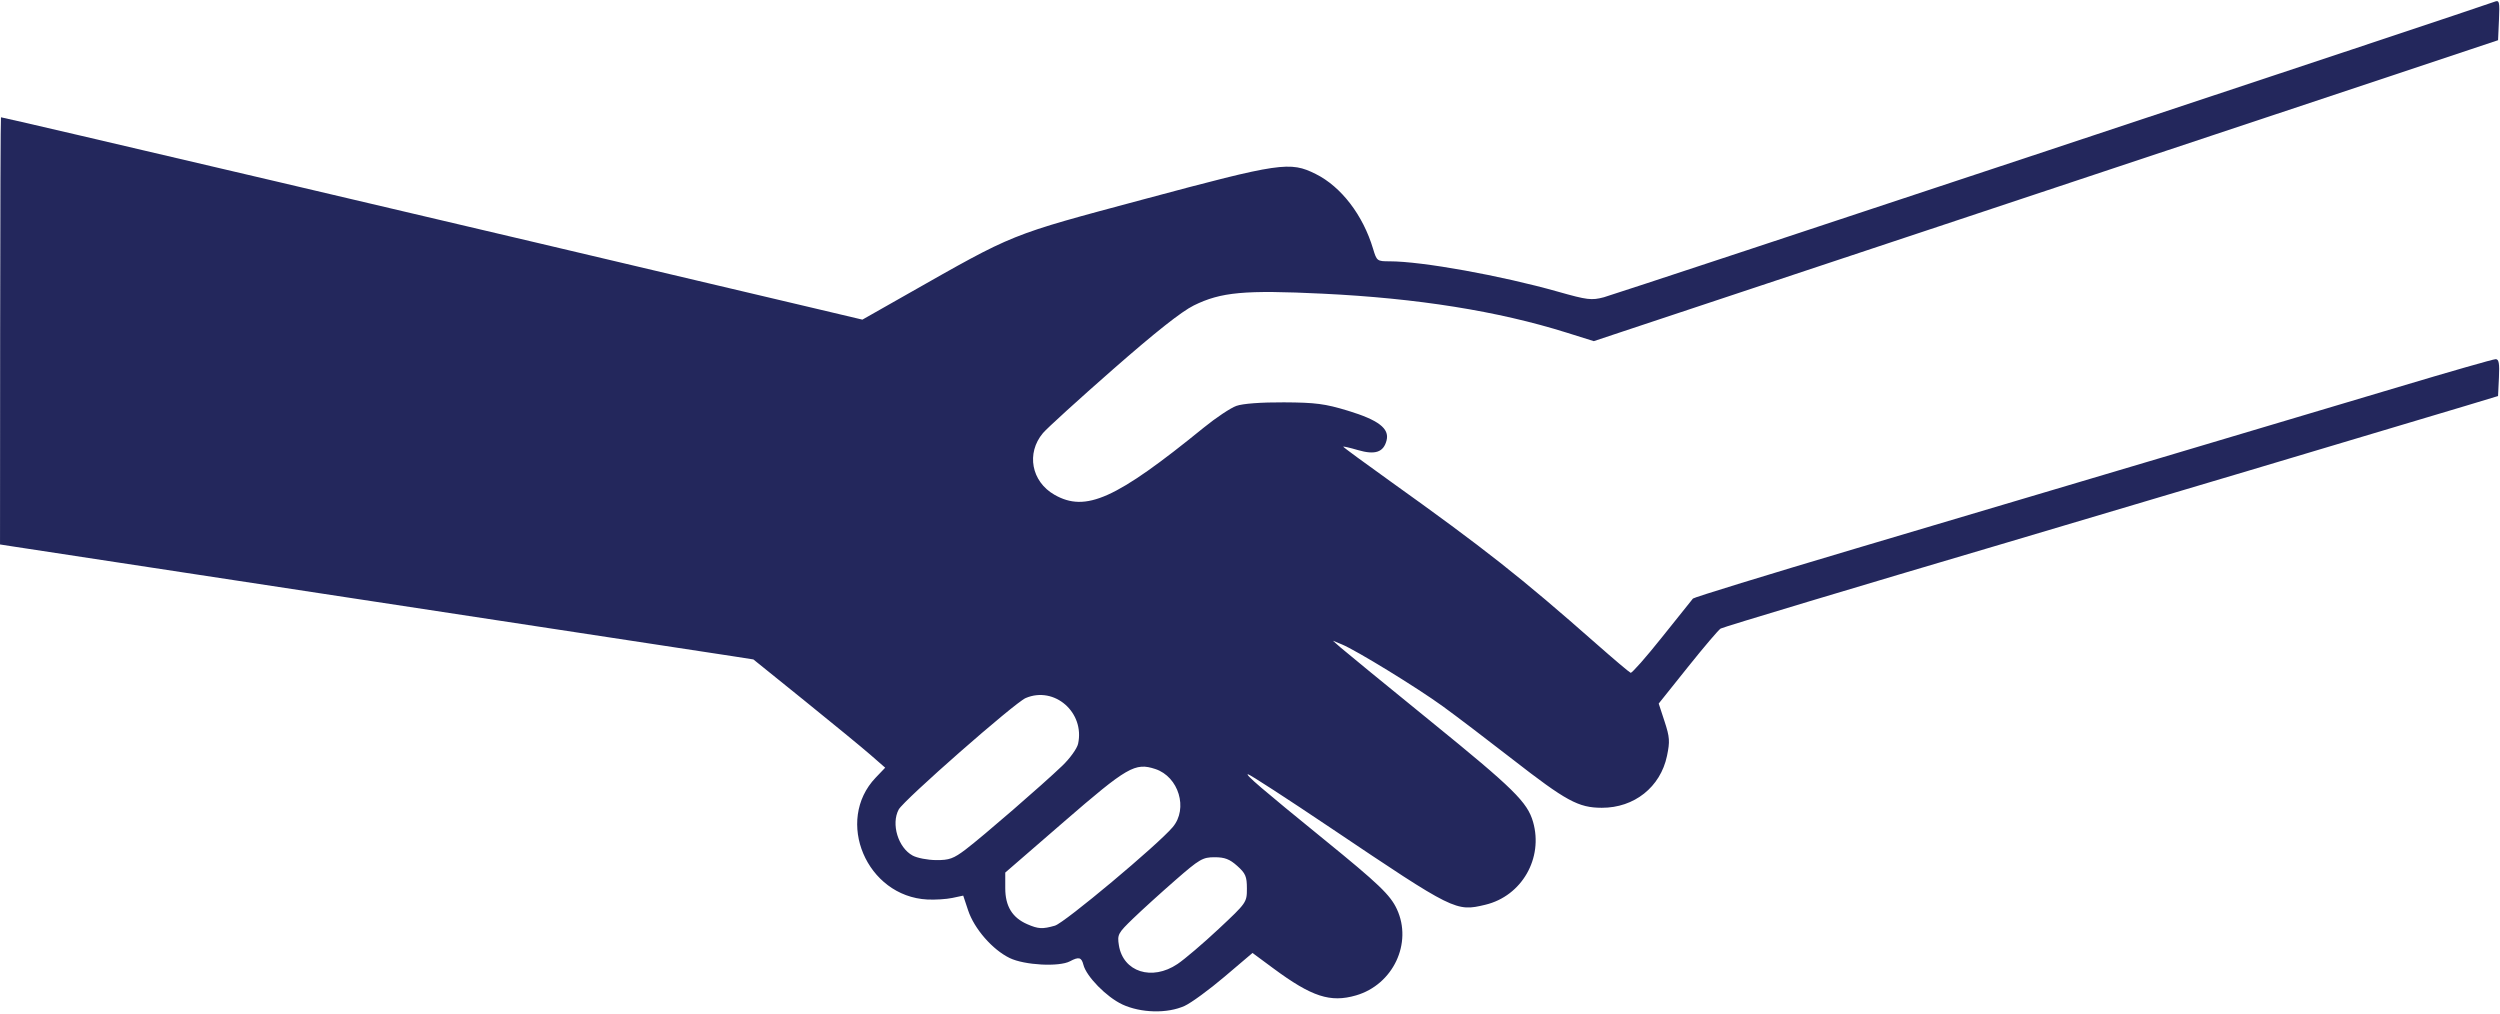
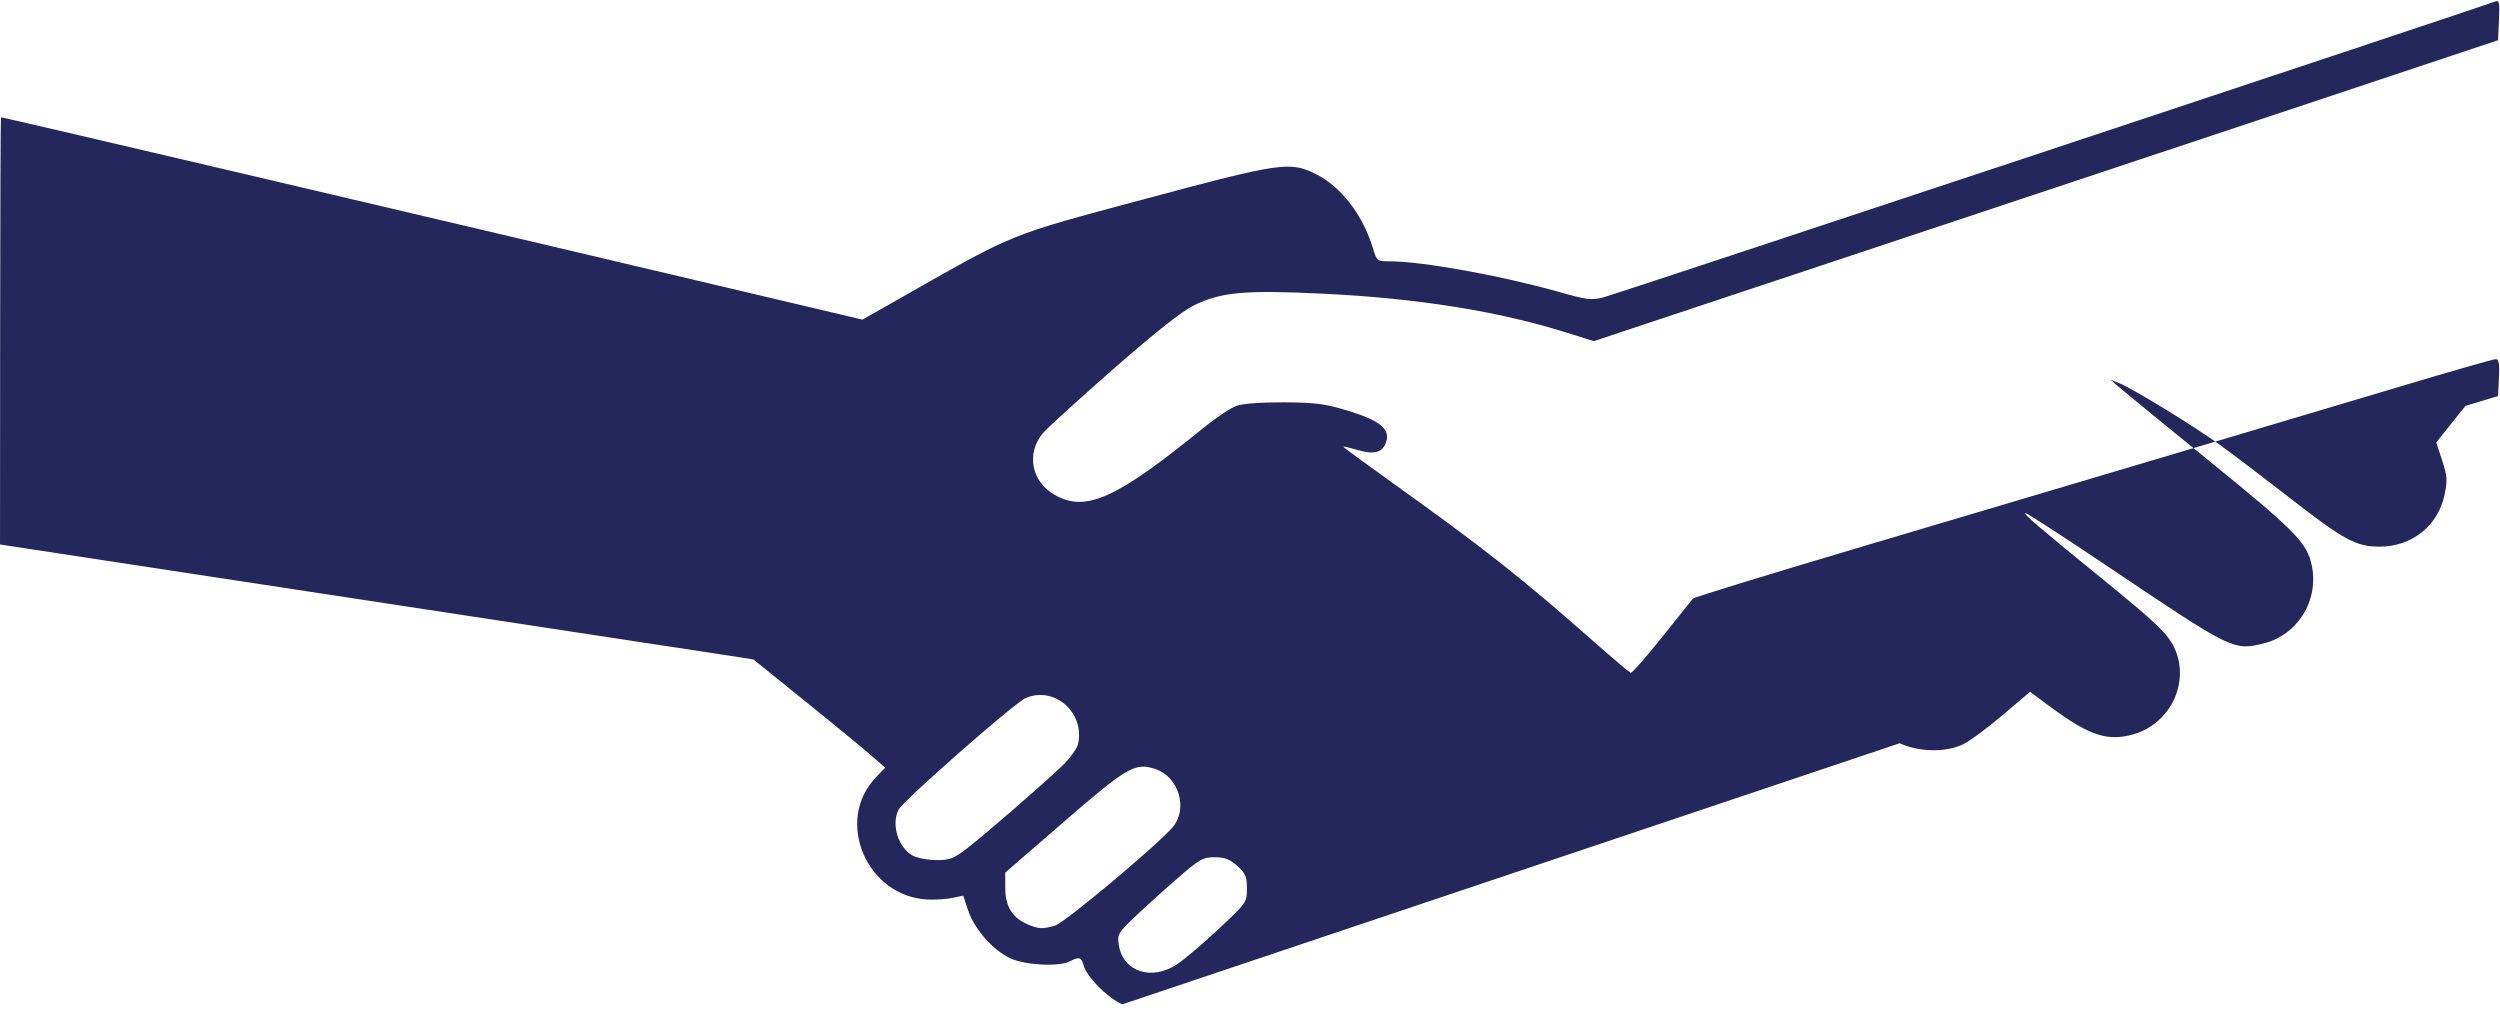
<svg xmlns="http://www.w3.org/2000/svg" fill="#23275c" height="90.5" preserveAspectRatio="xMidYMid meet" version="1" viewBox="-0.0 -0.1 223.1 90.5" width="223.1" zoomAndPan="magnify">
  <g id="change1_1">
-     <path d="m 904.898,-770.978 c -1.396,-0.65 -3.202,-2.492 -3.463,-3.532 -0.169,-0.673 -0.408,-0.736 -1.196,-0.314 -0.966,0.517 -4.059,0.352 -5.378,-0.287 -1.541,-0.746 -3.168,-2.612 -3.716,-4.263 l -0.435,-1.309 -0.968,0.206 c -0.533,0.113 -1.536,0.177 -2.229,0.142 -5.425,-0.275 -8.291,-7.029 -4.615,-10.876 l 0.849,-0.888 -1.323,-1.154 c -0.728,-0.634 -3.374,-2.808 -5.881,-4.83 l -4.558,-3.677 -1.924,-0.301 c -1.844,-0.288 -19.177,-2.931 -48.887,-7.453 -7.64,-1.163 -14.46,-2.203 -15.155,-2.311 l -1.265,-0.196 0.011,-19.031 c 0.006,-10.467 0.04,-19.057 0.074,-19.089 0.049,-0.045 41.645,9.721 72.467,17.014 l 4.406,1.043 3.928,-2.228 c 9.781,-5.548 9.055,-5.257 21.185,-8.514 12.198,-3.275 13.047,-3.4 15.345,-2.254 2.27,1.131 4.216,3.669 5.113,6.668 0.328,1.097 0.364,1.124 1.476,1.124 2.893,0 9.956,1.274 15.024,2.709 2.628,0.744 2.995,0.789 4.101,0.497 1.061,-0.28 78.235,-25.886 79.478,-26.371 0.434,-0.169 0.469,-0.027 0.397,1.624 l -0.079,1.809 -9.657,3.222 c -5.311,1.772 -23.469,7.814 -40.35,13.427 l -30.692,10.206 -2.421,-0.759 c -6.147,-1.927 -13.299,-3.069 -21.787,-3.478 -6.968,-0.336 -9.057,-0.145 -11.485,1.051 -1.09,0.537 -3.424,2.383 -7.205,5.697 -3.076,2.696 -5.892,5.259 -6.259,5.695 -1.507,1.791 -1.034,4.325 1.027,5.502 2.796,1.596 5.479,0.39 13.328,-5.993 1.086,-0.883 2.396,-1.755 2.91,-1.938 0.574,-0.204 2.214,-0.326 4.243,-0.315 2.813,0.015 3.663,0.126 5.689,0.741 2.742,0.833 3.737,1.591 3.471,2.647 -0.267,1.065 -1.022,1.322 -2.558,0.872 -0.721,-0.211 -1.31,-0.347 -1.31,-0.301 0,0.046 1.875,1.424 4.167,3.063 8.509,6.086 11.656,8.568 18.414,14.523 1.569,1.382 2.948,2.548 3.064,2.59 0.116,0.042 1.376,-1.387 2.8,-3.175 1.424,-1.788 2.667,-3.341 2.763,-3.451 0.096,-0.11 6.597,-2.109 14.447,-4.442 7.85,-2.333 20.107,-5.975 27.237,-8.094 7.131,-2.119 16.703,-4.971 21.272,-6.34 4.569,-1.368 8.474,-2.488 8.678,-2.488 0.286,0 0.352,0.375 0.291,1.646 l -0.079,1.646 -2.91,0.88 c -4.968,1.502 -32.907,9.827 -41.01,12.221 -13.248,3.912 -25.185,7.499 -25.454,7.648 -0.175,0.097 -1.491,1.643 -2.924,3.435 l -2.605,3.259 0.524,1.599 c 0.459,1.401 0.486,1.782 0.215,3.075 -0.583,2.777 -2.922,4.637 -5.821,4.627 -2.086,-0.007 -3.171,-0.597 -7.987,-4.346 -2.256,-1.755 -5.054,-3.882 -6.218,-4.725 -2.312,-1.674 -7.731,-4.995 -8.996,-5.514 l -0.794,-0.325 0.679,0.6 c 0.374,0.33 4.026,3.319 8.115,6.642 7.35,5.971 8.566,7.169 9.071,8.929 0.93,3.241 -1.011,6.613 -4.255,7.391 -2.634,0.632 -2.761,0.569 -13.746,-6.817 -3.95,-2.656 -7.298,-4.829 -7.441,-4.829 -0.285,0 1.209,1.281 6.782,5.813 4.89,3.977 5.919,4.962 6.507,6.225 1.413,3.037 -0.339,6.737 -3.644,7.698 -2.293,0.666 -3.948,0.126 -7.375,-2.408 l -1.865,-1.379 -2.497,2.12 c -1.373,1.166 -2.975,2.337 -3.559,2.603 -1.543,0.701 -3.903,0.644 -5.575,-0.134 z m 4.93,-3.598 c 0.643,-0.433 2.301,-1.845 3.683,-3.139 2.488,-2.328 2.514,-2.364 2.514,-3.6 0,-1.076 -0.119,-1.355 -0.864,-2.021 -0.675,-0.603 -1.117,-0.772 -2.019,-0.772 -1.061,0 -1.344,0.165 -3.502,2.048 -1.291,1.126 -2.989,2.667 -3.773,3.424 -1.347,1.301 -1.417,1.432 -1.266,2.384 0.379,2.381 2.952,3.206 5.226,1.676 z m -10.931,-3.428 c 0.851,-0.244 9.181,-7.214 10.511,-8.794 1.389,-1.651 0.535,-4.493 -1.557,-5.183 -1.805,-0.595 -2.495,-0.197 -8.164,4.714 l -5.226,4.527 v 1.398 c 0,1.604 0.626,2.628 1.962,3.21 0.988,0.43 1.358,0.449 2.473,0.13 z m -7.961,-6.806 c 1.499,-1.135 6.817,-5.741 8.608,-7.456 0.685,-0.656 1.322,-1.539 1.415,-1.962 0.615,-2.802 -2.109,-5.182 -4.677,-4.086 -0.982,0.419 -10.883,9.111 -11.331,9.947 -0.692,1.293 -0.052,3.405 1.246,4.11 0.398,0.216 1.34,0.398 2.093,0.404 1.174,0.009 1.55,-0.127 2.646,-0.956 z" transform="translate(-804.752 860.508)" />
+     <path d="m 904.898,-770.978 c -1.396,-0.65 -3.202,-2.492 -3.463,-3.532 -0.169,-0.673 -0.408,-0.736 -1.196,-0.314 -0.966,0.517 -4.059,0.352 -5.378,-0.287 -1.541,-0.746 -3.168,-2.612 -3.716,-4.263 l -0.435,-1.309 -0.968,0.206 c -0.533,0.113 -1.536,0.177 -2.229,0.142 -5.425,-0.275 -8.291,-7.029 -4.615,-10.876 l 0.849,-0.888 -1.323,-1.154 c -0.728,-0.634 -3.374,-2.808 -5.881,-4.83 l -4.558,-3.677 -1.924,-0.301 c -1.844,-0.288 -19.177,-2.931 -48.887,-7.453 -7.64,-1.163 -14.46,-2.203 -15.155,-2.311 l -1.265,-0.196 0.011,-19.031 c 0.006,-10.467 0.04,-19.057 0.074,-19.089 0.049,-0.045 41.645,9.721 72.467,17.014 l 4.406,1.043 3.928,-2.228 c 9.781,-5.548 9.055,-5.257 21.185,-8.514 12.198,-3.275 13.047,-3.4 15.345,-2.254 2.27,1.131 4.216,3.669 5.113,6.668 0.328,1.097 0.364,1.124 1.476,1.124 2.893,0 9.956,1.274 15.024,2.709 2.628,0.744 2.995,0.789 4.101,0.497 1.061,-0.28 78.235,-25.886 79.478,-26.371 0.434,-0.169 0.469,-0.027 0.397,1.624 l -0.079,1.809 -9.657,3.222 c -5.311,1.772 -23.469,7.814 -40.35,13.427 l -30.692,10.206 -2.421,-0.759 c -6.147,-1.927 -13.299,-3.069 -21.787,-3.478 -6.968,-0.336 -9.057,-0.145 -11.485,1.051 -1.09,0.537 -3.424,2.383 -7.205,5.697 -3.076,2.696 -5.892,5.259 -6.259,5.695 -1.507,1.791 -1.034,4.325 1.027,5.502 2.796,1.596 5.479,0.39 13.328,-5.993 1.086,-0.883 2.396,-1.755 2.91,-1.938 0.574,-0.204 2.214,-0.326 4.243,-0.315 2.813,0.015 3.663,0.126 5.689,0.741 2.742,0.833 3.737,1.591 3.471,2.647 -0.267,1.065 -1.022,1.322 -2.558,0.872 -0.721,-0.211 -1.31,-0.347 -1.31,-0.301 0,0.046 1.875,1.424 4.167,3.063 8.509,6.086 11.656,8.568 18.414,14.523 1.569,1.382 2.948,2.548 3.064,2.59 0.116,0.042 1.376,-1.387 2.8,-3.175 1.424,-1.788 2.667,-3.341 2.763,-3.451 0.096,-0.11 6.597,-2.109 14.447,-4.442 7.85,-2.333 20.107,-5.975 27.237,-8.094 7.131,-2.119 16.703,-4.971 21.272,-6.34 4.569,-1.368 8.474,-2.488 8.678,-2.488 0.286,0 0.352,0.375 0.291,1.646 l -0.079,1.646 -2.91,0.88 l -2.605,3.259 0.524,1.599 c 0.459,1.401 0.486,1.782 0.215,3.075 -0.583,2.777 -2.922,4.637 -5.821,4.627 -2.086,-0.007 -3.171,-0.597 -7.987,-4.346 -2.256,-1.755 -5.054,-3.882 -6.218,-4.725 -2.312,-1.674 -7.731,-4.995 -8.996,-5.514 l -0.794,-0.325 0.679,0.6 c 0.374,0.33 4.026,3.319 8.115,6.642 7.35,5.971 8.566,7.169 9.071,8.929 0.93,3.241 -1.011,6.613 -4.255,7.391 -2.634,0.632 -2.761,0.569 -13.746,-6.817 -3.95,-2.656 -7.298,-4.829 -7.441,-4.829 -0.285,0 1.209,1.281 6.782,5.813 4.89,3.977 5.919,4.962 6.507,6.225 1.413,3.037 -0.339,6.737 -3.644,7.698 -2.293,0.666 -3.948,0.126 -7.375,-2.408 l -1.865,-1.379 -2.497,2.12 c -1.373,1.166 -2.975,2.337 -3.559,2.603 -1.543,0.701 -3.903,0.644 -5.575,-0.134 z m 4.93,-3.598 c 0.643,-0.433 2.301,-1.845 3.683,-3.139 2.488,-2.328 2.514,-2.364 2.514,-3.6 0,-1.076 -0.119,-1.355 -0.864,-2.021 -0.675,-0.603 -1.117,-0.772 -2.019,-0.772 -1.061,0 -1.344,0.165 -3.502,2.048 -1.291,1.126 -2.989,2.667 -3.773,3.424 -1.347,1.301 -1.417,1.432 -1.266,2.384 0.379,2.381 2.952,3.206 5.226,1.676 z m -10.931,-3.428 c 0.851,-0.244 9.181,-7.214 10.511,-8.794 1.389,-1.651 0.535,-4.493 -1.557,-5.183 -1.805,-0.595 -2.495,-0.197 -8.164,4.714 l -5.226,4.527 v 1.398 c 0,1.604 0.626,2.628 1.962,3.21 0.988,0.43 1.358,0.449 2.473,0.13 z m -7.961,-6.806 c 1.499,-1.135 6.817,-5.741 8.608,-7.456 0.685,-0.656 1.322,-1.539 1.415,-1.962 0.615,-2.802 -2.109,-5.182 -4.677,-4.086 -0.982,0.419 -10.883,9.111 -11.331,9.947 -0.692,1.293 -0.052,3.405 1.246,4.11 0.398,0.216 1.34,0.398 2.093,0.404 1.174,0.009 1.55,-0.127 2.646,-0.956 z" transform="translate(-804.752 860.508)" />
  </g>
</svg>